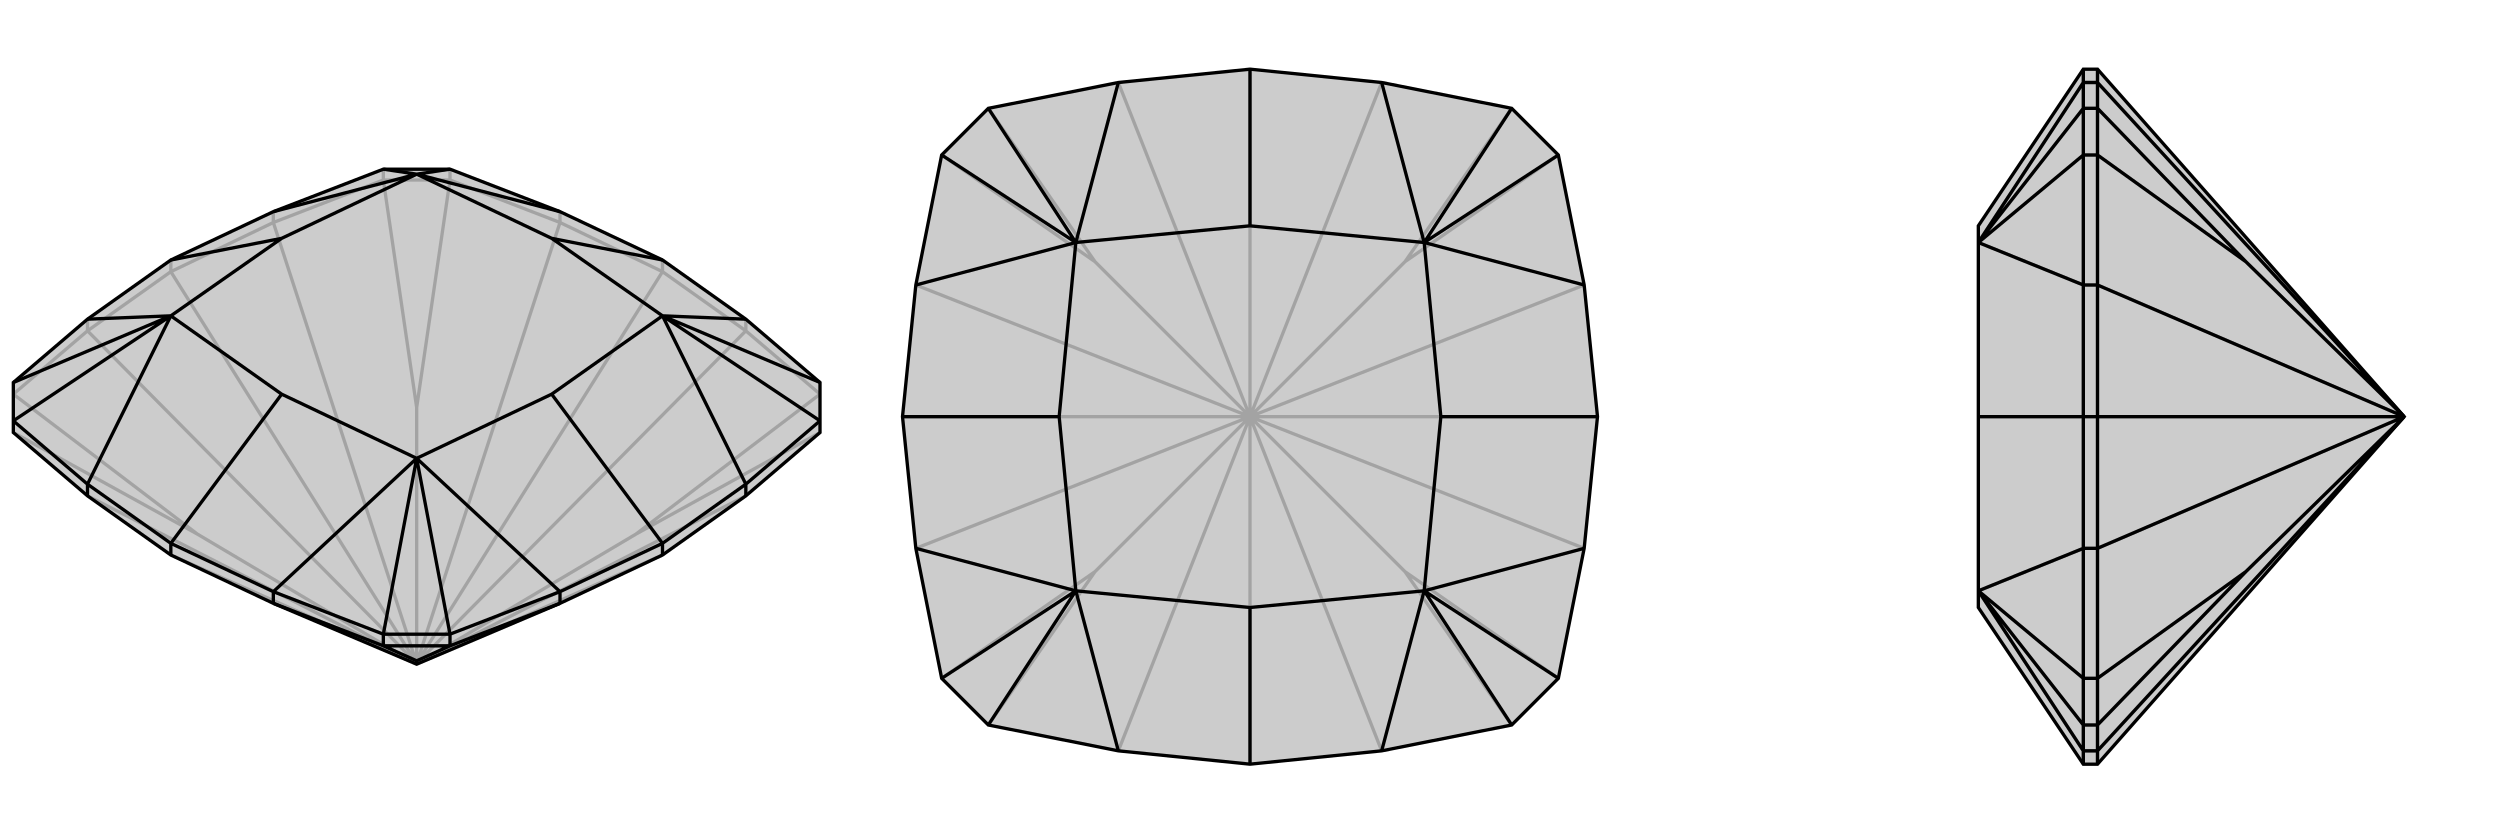
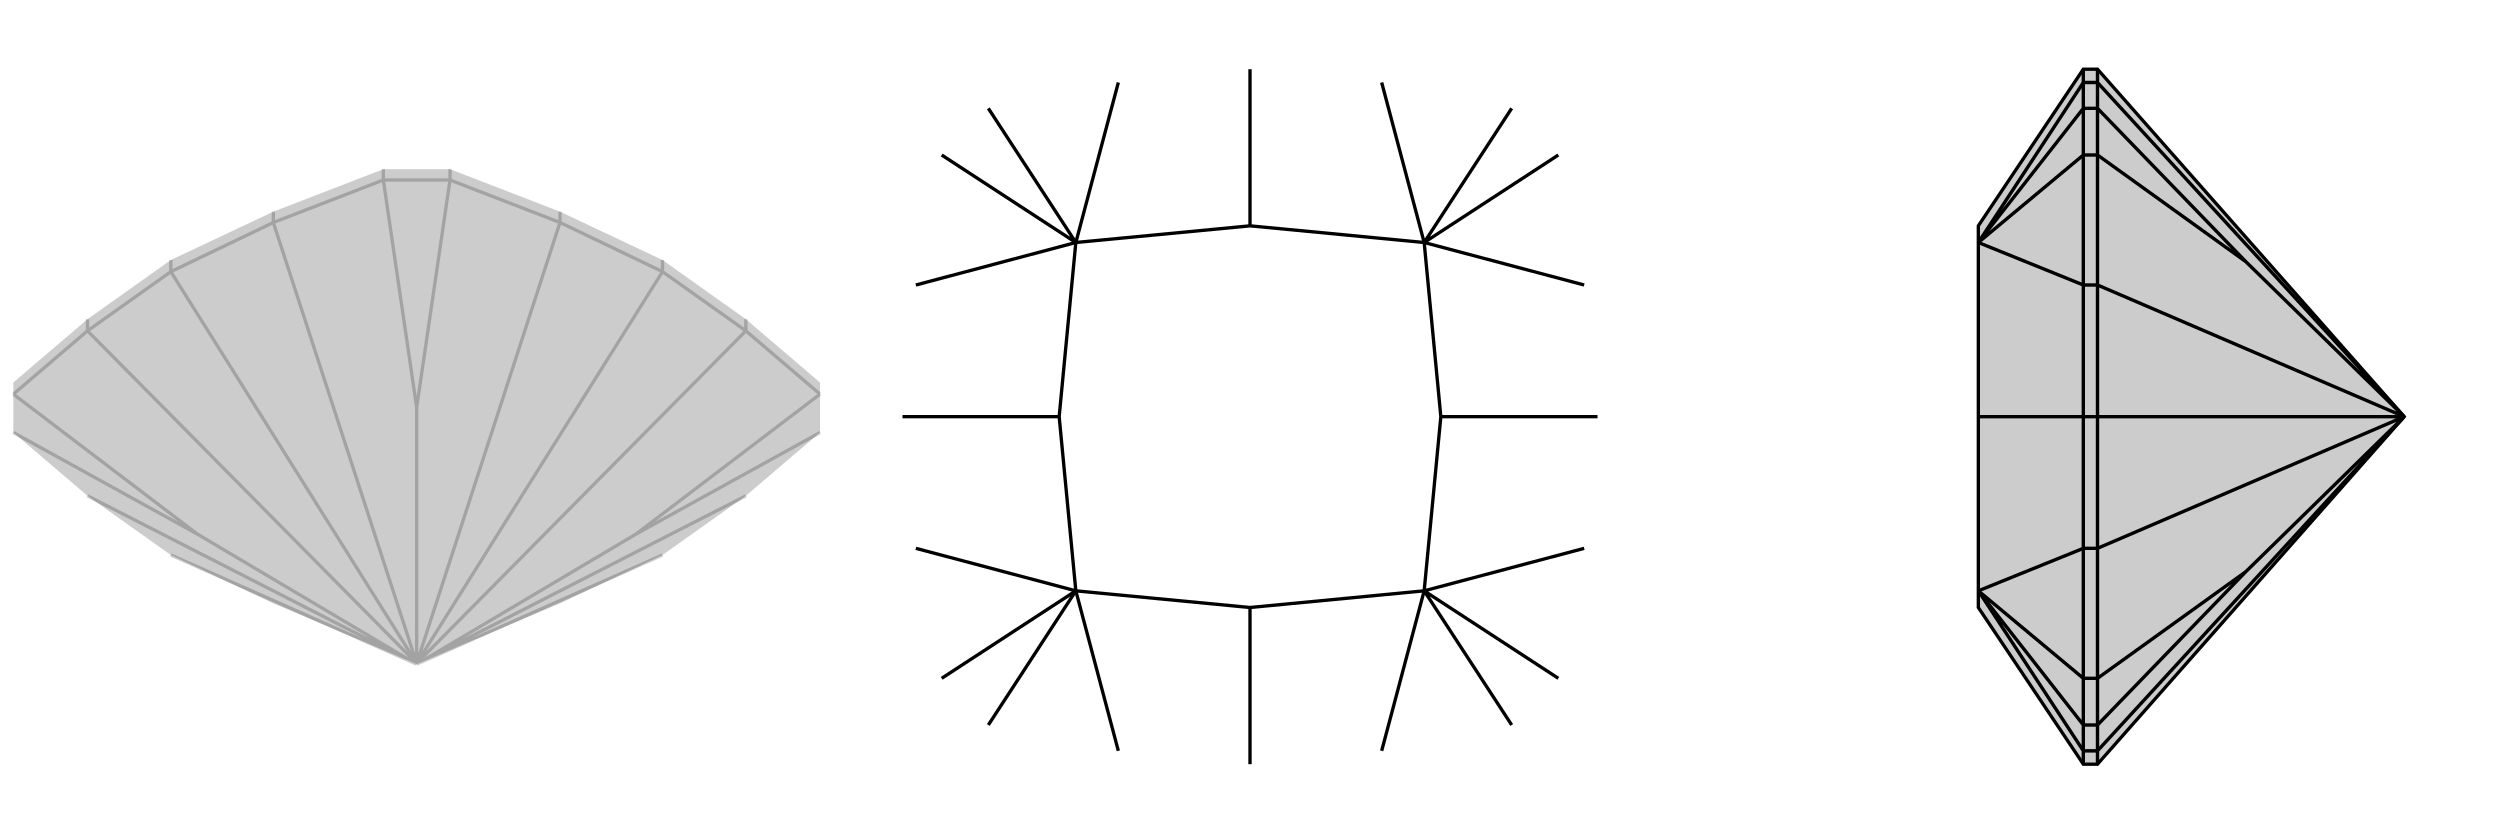
<svg xmlns="http://www.w3.org/2000/svg" viewBox="0 0 3000 1000">
  <g stroke="currentColor" stroke-width="4" fill="none" transform="translate(0 -18)">
    <path fill="currentColor" stroke="none" fill-opacity=".2" d="M500,815L500,815L328,742L205,684L105,613L16,537L16,523L16,477L105,401L205,330L328,272L460,221L540,221L672,272L795,330L895,401L984,477L984,523L984,537L895,613L795,684L672,742L500,815z" />
    <path stroke-opacity=".2" d="M500,815L795,684M500,814L795,344M500,814L205,344M500,815L205,684M500,815L895,613M500,814L895,415M500,815L763,659M500,814L672,285M500,815L500,814M500,814L328,285M500,815L500,507M500,814L105,415M500,815L500,814M500,815L105,613M500,815L237,659M763,659L984,537M763,659L984,491M500,507L540,234M500,507L460,234M237,659L16,491M237,659L16,537M205,344L105,415M205,344L328,285M205,330L205,344M795,344L672,285M795,344L895,415M795,330L795,344M105,415L16,491M105,401L105,415M328,285L460,234M328,272L328,285M672,285L540,234M672,272L672,285M895,415L984,491M895,401L895,415M460,234L540,234M460,221L460,234M540,221L540,234" />
-     <path d="M500,815L500,815L328,742L205,684L105,613L16,537L16,523L16,477L105,401L205,330L328,272L460,221L540,221L672,272L795,330L895,401L984,477L984,523L984,537L895,613L795,684L672,742L500,815z" />
-     <path d="M662,491L795,670M338,491L205,670M338,304L205,330M662,304L795,330M795,397L895,401M795,397L895,599M500,568L672,728M500,568L328,728M205,397L105,599M205,397L105,401M500,227L328,272M500,227L672,272M795,397L984,477M795,397L984,523M500,568L540,779M500,568L460,779M205,397L16,523M205,397L16,477M500,227L460,221M500,227L540,221M795,397L662,304M795,397L662,491M500,568L662,491M500,568L338,491M205,397L338,491M205,397L338,304M500,227L338,304M500,227L662,304M500,815L500,811M500,811L460,793M500,811L540,793M205,670L105,599M795,670L895,599M795,670L672,728M795,670L795,684M205,670L328,728M205,670L205,684M105,599L16,523M105,599L105,613M895,599L984,523M895,599L895,613M672,728L540,779M672,742L540,793M672,728L672,742M328,728L460,779M328,742L460,793M328,728L328,742M540,779L460,779M540,793L460,793M540,779L540,793M460,779L460,793" />
  </g>
  <g stroke="currentColor" stroke-width="4" fill="none" transform="translate(1000 0)">
-     <path fill="currentColor" stroke="none" fill-opacity=".2" d="M342,901L186,870L130,814L99,658L83,500L99,342L130,186L186,130L342,99L500,83L658,99L814,130L870,186L901,342L917,500L901,658L870,814L814,870L658,901L500,917z" />
-     <path stroke-opacity=".2" d="M500,500L917,500M500,500L500,83M500,500L83,500M500,500L500,917M500,500L658,901M500,500L901,658M500,500L686,686M500,500L901,342M500,500L500,500M500,500L658,99M500,500L686,314M500,500L342,99M500,500L500,500M500,500L99,342M500,500L314,314M500,500L99,658M500,500L500,500M500,500L342,901M500,500L500,500M500,500L314,686M686,686L814,870M686,686L870,814M686,314L870,186M686,314L814,130M314,314L186,130M314,314L130,186M314,686L130,814M314,686L186,870" />
-     <path d="M342,901L186,870L130,814L99,658L83,500L99,342L130,186L186,130L342,99L500,83L658,99L814,130L870,186L901,342L917,500L901,658L870,814L814,870L658,901L500,917z" />
    <path d="M729,500L917,500M500,729L500,917M271,500L83,500M500,271L500,83M709,291L658,99M709,291L901,342M709,709L901,658M709,709L658,901M291,709L342,901M291,709L99,658M291,291L99,342M291,291L342,99M709,291L814,130M709,291L870,186M709,709L870,814M709,709L814,870M291,709L186,870M291,709L130,814M291,291L130,186M291,291L186,130M709,291L500,271M709,291L729,500M709,709L729,500M709,709L500,729M291,709L500,729M291,709L271,500M291,291L271,500M291,291L500,271" />
  </g>
  <g stroke="currentColor" stroke-width="4" fill="none" transform="translate(2000 0)">
    <path fill="currentColor" stroke="none" fill-opacity=".2" d="M374,500L374,709L374,729L500,917L517,917L885,500L885,500L885,500L517,83L500,83L374,271L374,291z" />
    <path stroke-opacity=".2" d="M374,500L500,500M374,709L500,901M374,709L500,658M374,291L500,342M374,291L500,99M374,709L500,870M374,709L500,814M374,291L500,186M374,291L500,130M885,500L517,500M885,500L517,99M885,500L517,342M885,500L695,314M885,500L517,658M885,500L885,500M885,500L517,901M885,500L695,686M695,314L517,130M695,314L517,186M695,686L517,814M695,686L517,870M500,917L500,901M517,917L517,901M500,500L500,658M517,500L517,658M500,500L500,342M517,500L517,342M500,500L517,500M500,83L500,99M517,83L517,99M500,901L500,870M517,901L517,870M500,901L517,901M500,658L500,814M517,658L517,814M500,658L517,658M500,342L500,186M517,342L517,186M500,342L517,342M500,99L500,130M517,99L517,130M500,99L517,99M500,870L500,814M517,870L517,814M500,870L517,870M500,814L517,814M500,186L500,130M517,186L517,130M500,186L517,186M500,130L517,130" />
    <path d="M374,500L374,709L374,729L500,917L517,917L885,500L885,500L885,500L517,83L500,83L374,271L374,291z" />
    <path d="M374,500L500,500M374,291L500,99M374,291L500,342M374,709L500,658M374,709L500,901M374,291L500,130M374,291L500,186M374,709L500,814M374,709L500,870M885,500L517,500M885,500L517,901M885,500L517,658M885,500L695,686M885,500L517,342M885,500L885,500M885,500L517,99M885,500L695,314M695,686L517,870M695,686L517,814M695,314L517,186M695,314L517,130M500,83L500,99M517,83L517,99M500,500L500,342M517,500L517,342M500,500L500,658M517,500L517,658M500,500L517,500M500,917L500,901M517,917L517,901M500,99L500,130M517,99L517,130M500,99L517,99M500,342L500,186M517,342L517,186M500,342L517,342M500,658L500,814M517,658L517,814M500,658L517,658M500,901L500,870M517,901L517,870M500,901L517,901M500,130L500,186M517,130L517,186M500,130L517,130M500,186L517,186M500,814L500,870M517,814L517,870M500,814L517,814M500,870L517,870" />
  </g>
</svg>